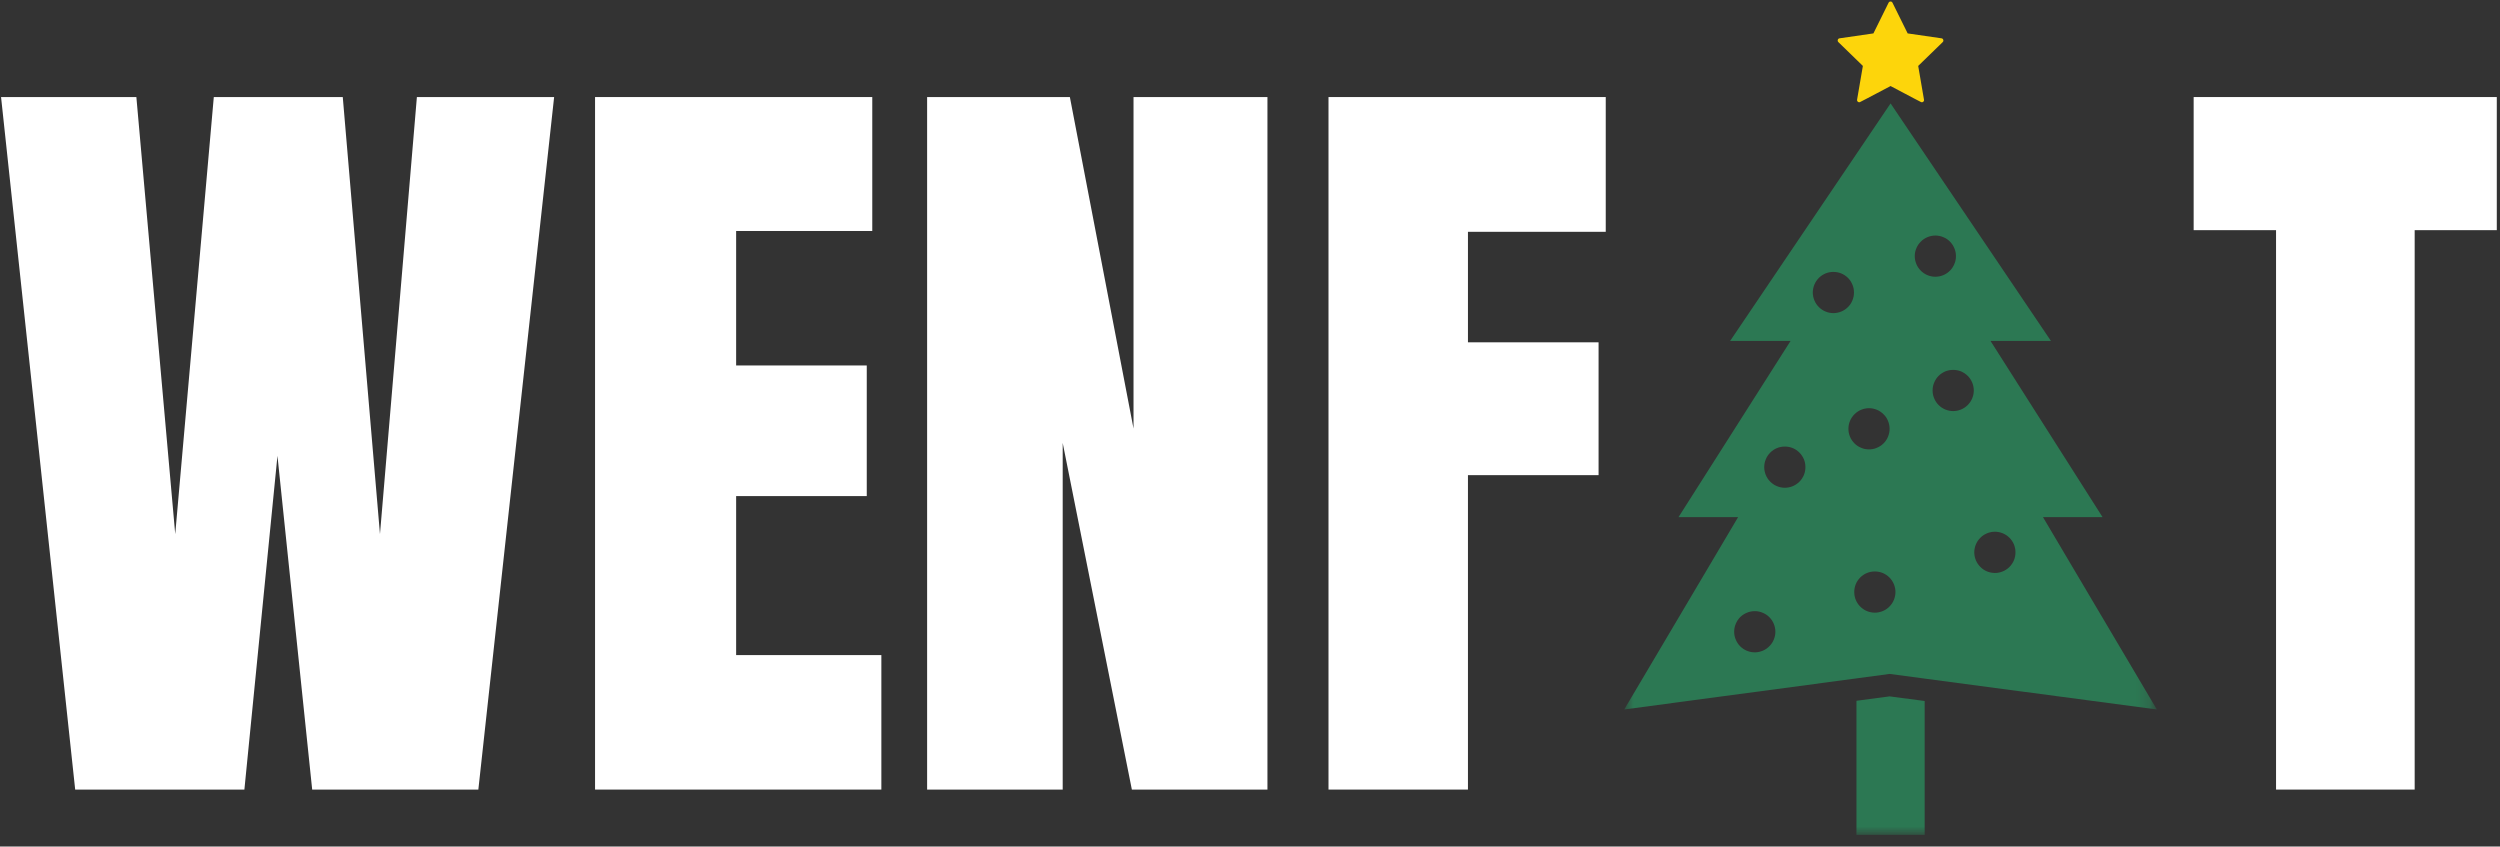
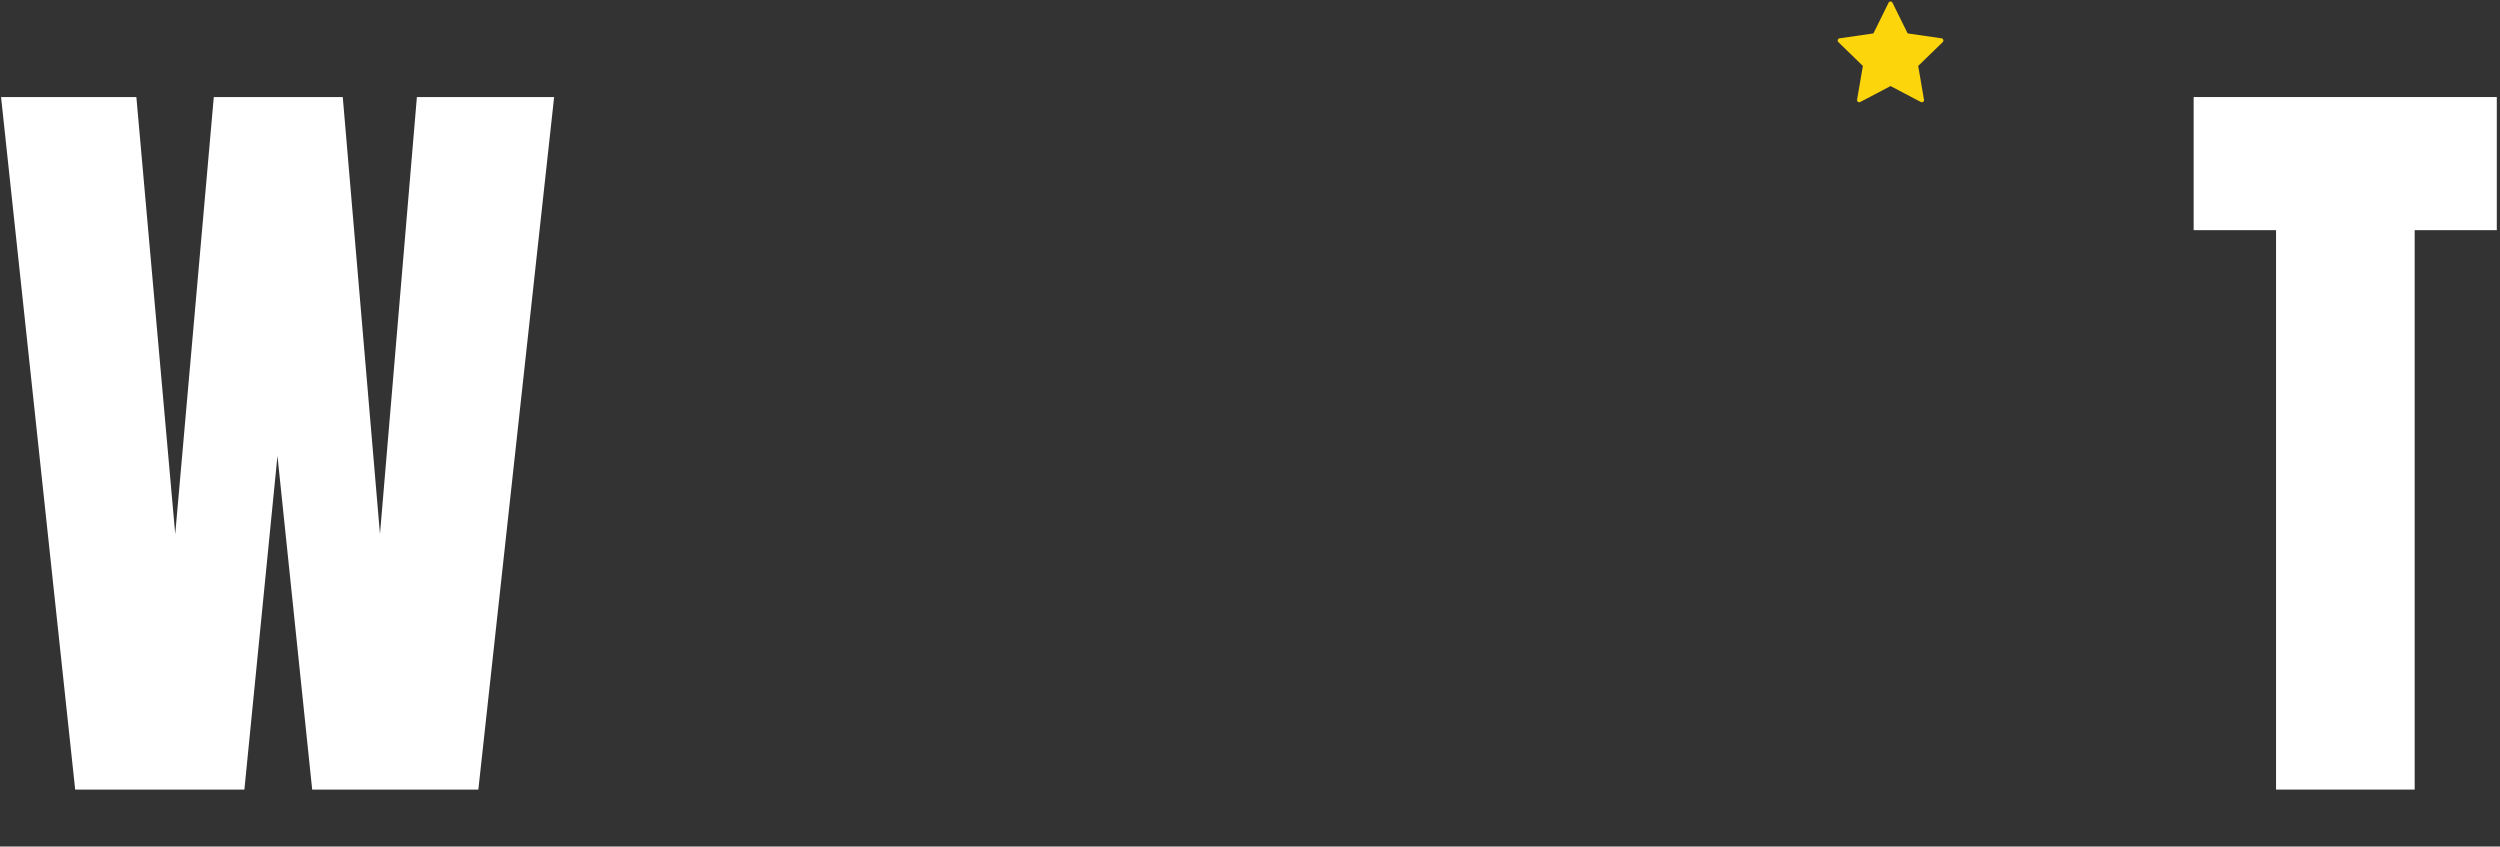
<svg xmlns="http://www.w3.org/2000/svg" xmlns:xlink="http://www.w3.org/1999/xlink" width="189px" height="64px" viewBox="0 0 189 64" version="1.1">
  <rect x="0" y="0" width="189" height="64" fill="#333333" stroke="none" />
  <title>Group</title>
  <defs>
    <polygon id="path-1" points="196.792 188.099 236.792 188.099 236.792 251.099 196.792 251.099" />
  </defs>
  <g id="Page-1" stroke="none" stroke-width="1" fill="none" fill-rule="evenodd">
    <g id="Group" transform="translate(-74, -188)">
      <g transform="translate(72, 180)" fill="#FFFFFF" fill-rule="nonzero" id="Path">
        <g>
          <g>
            <polygon points="7.684 67.692 2.08 15.337 12.309 15.337 15.247 48.379 18.163 15.337 27.913 15.337 30.726 48.379 33.517 15.337 43.892 15.337 38.163 67.692 25.601 67.692 22.976 42.462 20.476 67.692" />
          </g>
          <g>
-             <polygon points="46.986 67.692 46.986 15.337 67.944 15.337 67.944 25.462 57.652 25.462 57.652 35.629 67.527 35.629 67.527 45.504 57.652 45.504 57.652 57.525 68.631 57.525 68.631 67.692" />
-           </g>
+             </g>
          <g>
-             <polygon points="72.09 67.692 72.09 15.337 82.882 15.337 87.694 40.4 87.694 15.337 97.819 15.337 97.819 67.692 87.569 67.692 82.34 41.483 82.34 67.692" />
-           </g>
+             </g>
          <g>
-             <polygon points="102.435 67.692 102.435 15.337 123.394 15.337 123.394 25.525 112.977 25.525 112.977 33.879 122.852 33.879 122.852 43.921 112.977 43.921 112.977 67.692" />
-           </g>
+             </g>
          <g>
            <polygon points="174.069 67.692 174.069 25.4 167.84 25.4 167.84 15.337 190.757 15.337 190.757 25.4 184.549 25.4 184.549 67.692" />
          </g>
        </g>
      </g>
      <g id="Clipped">
        <mask id="mask-2" fill="white">
          <use xlink:href="#path-1" />
        </mask>
        <g id="Path" />
-         <path d="M219.505,251.115 L214.349,251.115 L214.349,240.979 L216.854,240.646 L219.505,240.995 L219.505,251.115 Z M228.448,227.094 L237.057,241.635 L219.505,239.302 L216.854,238.948 L214.349,239.286 L196.792,241.635 L205.401,227.094 L200.896,227.094 L209.365,213.776 L204.797,213.776 L216.927,195.818 L229.052,213.776 L224.484,213.776 L232.953,227.094 L228.448,227.094 Z M218.755,207.365 C218.755,207.573 218.797,207.771 218.875,207.958 C218.953,208.151 219.068,208.318 219.214,208.464 C219.359,208.609 219.526,208.724 219.719,208.802 C219.906,208.88 220.109,208.922 220.312,208.922 C220.521,208.922 220.719,208.88 220.911,208.802 C221.099,208.724 221.271,208.609 221.417,208.464 C221.562,208.318 221.672,208.151 221.75,207.958 C221.833,207.771 221.87,207.573 221.87,207.365 C221.87,207.156 221.833,206.958 221.75,206.771 C221.672,206.578 221.562,206.411 221.417,206.266 C221.271,206.115 221.099,206.005 220.911,205.927 C220.719,205.849 220.521,205.807 220.312,205.807 C220.109,205.807 219.906,205.849 219.719,205.927 C219.526,206.005 219.359,206.115 219.214,206.266 C219.068,206.411 218.953,206.578 218.875,206.771 C218.797,206.958 218.755,207.156 218.755,207.365 Z M208.219,235.76 C208.219,235.552 208.177,235.354 208.099,235.161 C208.021,234.974 207.906,234.802 207.76,234.656 C207.615,234.51 207.448,234.401 207.255,234.323 C207.068,234.24 206.865,234.203 206.661,234.203 C206.453,234.203 206.255,234.24 206.062,234.323 C205.875,234.401 205.703,234.51 205.557,234.656 C205.411,234.802 205.302,234.974 205.224,235.161 C205.141,235.354 205.104,235.552 205.104,235.76 C205.104,235.969 205.141,236.167 205.224,236.354 C205.302,236.547 205.411,236.714 205.557,236.859 C205.703,237.005 205.875,237.12 206.062,237.198 C206.255,237.276 206.453,237.318 206.661,237.318 C206.865,237.318 207.068,237.276 207.255,237.198 C207.448,237.12 207.615,237.005 207.76,236.859 C207.906,236.714 208.021,236.547 208.099,236.354 C208.177,236.167 208.219,235.969 208.219,235.76 Z M210.49,223.318 C210.49,223.109 210.453,222.911 210.375,222.719 C210.292,222.531 210.182,222.359 210.036,222.214 C209.891,222.068 209.719,221.953 209.531,221.875 C209.339,221.797 209.141,221.76 208.932,221.76 C208.729,221.76 208.531,221.797 208.339,221.875 C208.146,221.953 207.979,222.068 207.833,222.214 C207.688,222.359 207.573,222.526 207.495,222.719 C207.417,222.911 207.375,223.109 207.375,223.318 C207.375,223.521 207.417,223.719 207.495,223.911 C207.573,224.104 207.688,224.271 207.833,224.417 C207.979,224.562 208.146,224.677 208.339,224.755 C208.526,224.833 208.729,224.875 208.932,224.875 C209.141,224.875 209.339,224.833 209.531,224.755 C209.719,224.677 209.891,224.562 210.036,224.417 C210.182,224.271 210.292,224.104 210.375,223.911 C210.453,223.719 210.49,223.521 210.49,223.318 Z M214.161,210.115 C214.161,209.906 214.125,209.708 214.042,209.516 C213.964,209.328 213.854,209.156 213.708,209.01 C213.562,208.865 213.391,208.755 213.203,208.672 C213.01,208.594 212.812,208.557 212.604,208.557 C212.401,208.557 212.198,208.594 212.01,208.672 C211.818,208.755 211.651,208.865 211.505,209.01 C211.359,209.156 211.245,209.328 211.167,209.516 C211.089,209.708 211.047,209.906 211.047,210.115 C211.047,210.318 211.089,210.516 211.167,210.708 C211.245,210.901 211.359,211.068 211.505,211.214 C211.651,211.359 211.818,211.474 212.01,211.552 C212.198,211.63 212.401,211.672 212.604,211.672 C212.812,211.672 213.01,211.63 213.203,211.552 C213.391,211.474 213.562,211.359 213.708,211.214 C213.854,211.068 213.964,210.901 214.042,210.708 C214.125,210.516 214.161,210.318 214.161,210.115 Z M213.74,220.417 C213.74,220.625 213.781,220.823 213.859,221.016 C213.938,221.203 214.052,221.375 214.198,221.521 C214.344,221.667 214.51,221.776 214.703,221.854 C214.891,221.938 215.089,221.974 215.297,221.974 C215.505,221.974 215.703,221.938 215.891,221.854 C216.083,221.776 216.25,221.667 216.396,221.521 C216.547,221.375 216.656,221.203 216.734,221.016 C216.812,220.823 216.854,220.625 216.854,220.417 C216.854,220.214 216.812,220.01 216.734,219.823 C216.656,219.63 216.547,219.464 216.396,219.318 C216.25,219.172 216.083,219.057 215.891,218.979 C215.703,218.901 215.505,218.859 215.297,218.859 C215.089,218.859 214.891,218.901 214.703,218.979 C214.51,219.057 214.344,219.172 214.198,219.318 C214.052,219.464 213.938,219.63 213.859,219.823 C213.781,220.01 213.74,220.214 213.74,220.417 Z M217.297,232.76 C217.297,232.552 217.255,232.354 217.177,232.161 C217.099,231.974 216.984,231.802 216.839,231.656 C216.693,231.51 216.526,231.401 216.333,231.318 C216.141,231.24 215.943,231.203 215.74,231.203 C215.531,231.203 215.333,231.24 215.141,231.318 C214.948,231.401 214.781,231.51 214.635,231.656 C214.49,231.802 214.375,231.974 214.297,232.161 C214.219,232.354 214.182,232.552 214.182,232.76 C214.182,232.964 214.219,233.167 214.297,233.354 C214.38,233.547 214.49,233.714 214.635,233.859 C214.781,234.005 214.953,234.12 215.141,234.198 C215.333,234.276 215.531,234.318 215.74,234.318 C215.943,234.318 216.141,234.276 216.333,234.198 C216.526,234.12 216.693,234.005 216.839,233.859 C216.984,233.714 217.099,233.547 217.177,233.354 C217.255,233.167 217.297,232.964 217.297,232.76 Z M223.219,217.521 C223.219,217.312 223.177,217.115 223.099,216.922 C223.021,216.734 222.906,216.562 222.76,216.417 C222.615,216.271 222.448,216.161 222.255,216.078 C222.068,216 221.865,215.964 221.661,215.964 C221.453,215.964 221.255,216 221.062,216.078 C220.875,216.161 220.703,216.271 220.557,216.417 C220.411,216.562 220.302,216.734 220.224,216.922 C220.141,217.115 220.104,217.312 220.104,217.521 C220.104,217.724 220.141,217.927 220.224,218.115 C220.302,218.307 220.411,218.474 220.557,218.62 C220.703,218.766 220.875,218.88 221.062,218.958 C221.255,219.036 221.453,219.078 221.661,219.078 C221.865,219.078 222.068,219.036 222.255,218.958 C222.448,218.88 222.615,218.766 222.76,218.62 C222.906,218.474 223.021,218.307 223.099,218.115 C223.177,217.927 223.219,217.724 223.219,217.521 Z M226.37,229.755 C226.37,229.552 226.333,229.354 226.255,229.161 C226.172,228.969 226.062,228.802 225.917,228.656 C225.771,228.51 225.599,228.396 225.411,228.318 C225.219,228.24 225.021,228.198 224.812,228.198 C224.609,228.198 224.411,228.24 224.219,228.318 C224.026,228.396 223.859,228.51 223.714,228.656 C223.568,228.802 223.453,228.969 223.375,229.161 C223.297,229.354 223.255,229.552 223.255,229.755 C223.255,229.964 223.297,230.161 223.375,230.354 C223.453,230.542 223.568,230.714 223.714,230.859 C223.859,231.005 224.026,231.12 224.219,231.198 C224.406,231.276 224.609,231.312 224.812,231.318 C225.021,231.318 225.219,231.276 225.411,231.198 C225.599,231.12 225.771,231.005 225.917,230.859 C226.062,230.714 226.172,230.547 226.255,230.354 C226.333,230.161 226.37,229.964 226.37,229.755 Z" id="Shape" fill="#2C7853" fill-rule="nonzero" mask="url(#mask-2)" />
      </g>
      <path d="M214.833,192.984 L214.396,195.531 C214.385,195.604 214.406,195.656 214.464,195.698 C214.516,195.74 214.578,195.74 214.635,195.708 L215.156,195.438 L216.927,194.505 L218.693,195.438 L219.214,195.708 C219.276,195.74 219.333,195.74 219.391,195.698 C219.443,195.656 219.469,195.604 219.453,195.531 L219.016,192.984 L220.87,191.182 C220.917,191.13 220.932,191.078 220.911,191.01 C220.891,190.943 220.844,190.906 220.776,190.896 L218.219,190.526 L217.073,188.208 C217.042,188.146 216.995,188.115 216.927,188.115 C216.854,188.115 216.807,188.146 216.776,188.208 L215.63,190.526 L213.073,190.896 C213.005,190.906 212.958,190.943 212.938,191.01 C212.917,191.078 212.932,191.13 212.979,191.182 L214.833,192.984 Z" id="Path" fill="#FDD50B" />
    </g>
  </g>
</svg>